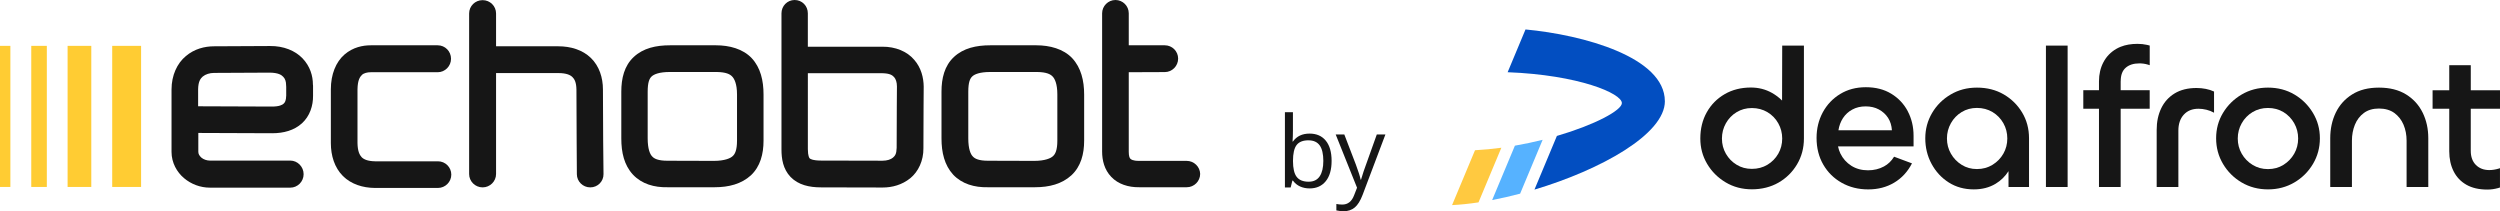
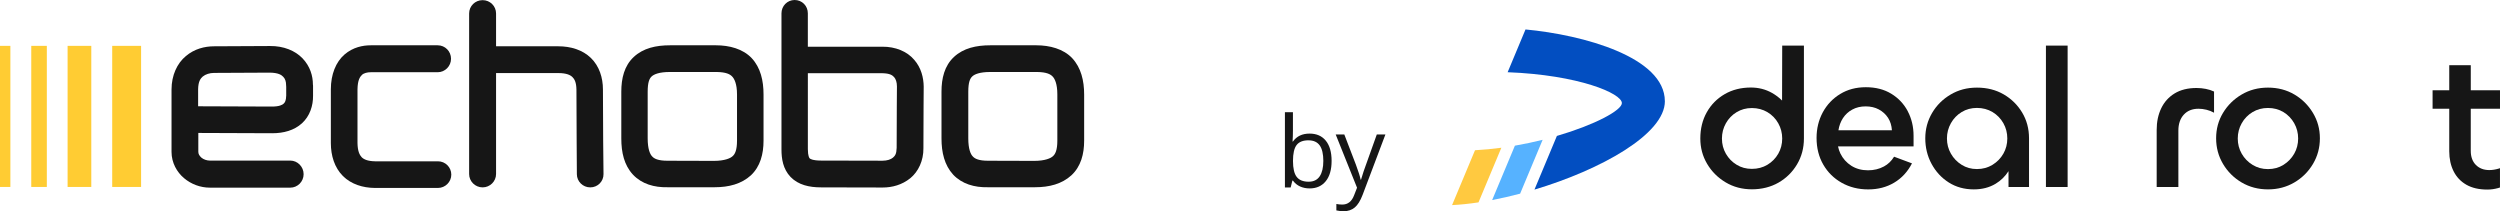
<svg xmlns="http://www.w3.org/2000/svg" id="Ebene_2" viewBox="0 0 1060.3 89.6">
  <defs>
    <style>.cls-1{fill:#ffc940;}.cls-2{fill:#56b2ff;}.cls-3{fill:#024ec1;}.cls-4{fill:#161616;}.cls-5{fill:#fc3;}</style>
  </defs>
  <g id="Design">
    <g>
      <g id="Design-2">
        <g>
          <path class="cls-4" d="m849.76,40c-3.29-1.89-7.05-2.84-11.29-2.84s-7.85.98-11.17,2.93c-3.32,1.96-5.94,4.56-7.86,7.82-1.92,3.26-2.89,6.84-2.89,10.75s.89,7.58,2.68,10.87c1.78,3.29,4.21,5.91,7.28,7.86,3.07,1.95,6.61,2.93,10.62,2.93,3.52,0,6.6-.79,9.24-2.38,2.27-1.36,4.07-3.16,5.48-5.35v6.73h8.7v-20.66c0-4.07-.98-7.72-2.93-10.96-1.96-3.24-4.57-5.8-7.86-7.7h0Zm-.09,25.17c-1.12,1.96-2.65,3.52-4.6,4.73-1.96,1.2-4.15,1.8-6.61,1.8s-4.56-.6-6.48-1.8c-1.92-1.2-3.45-2.77-4.56-4.73-1.12-1.95-1.68-4.1-1.68-6.44s.56-4.5,1.68-6.48c1.11-1.98,2.63-3.55,4.56-4.73,1.92-1.17,4.08-1.75,6.48-1.75s4.66.58,6.61,1.75c1.95,1.17,3.48,2.75,4.6,4.73s1.67,4.14,1.67,6.48-.56,4.49-1.67,6.44Z" />
          <rect class="cls-4" x="867.72" y="19.34" width="9.2" height="59.97" />
-           <path class="cls-4" d="m899.42,34.4v3.86h12.31v7.85h-12.31v33.21h-9.2v-33.21h-6.65v-7.85h6.65v-3.76c0-3.02.63-5.73,1.89-8.12,1.26-2.39,3.1-4.3,5.52-5.69.57-.33,1.18-.61,1.8-.86,2.05-.82,4.42-1.23,7.11-1.23,1.39,0,2.73.13,4.01.42.4.09.81.19,1.19.3v8.33c-.26-.09-.54-.19-.81-.26-1.15-.34-2.33-.51-3.55-.51-2.46,0-4.39.61-5.81,1.84-1.43,1.23-2.13,3.13-2.13,5.69h0Z" />
          <path class="cls-4" d="m939.04,38.83c-1.06-.5-2.23-.88-3.52-1.13-1.28-.25-2.59-.38-3.93-.38-3.68,0-6.77.77-9.29,2.3-2.51,1.54-4.41,3.64-5.69,6.32-1.28,2.68-1.92,5.72-1.92,9.12v24.26h9.2v-23.92c0-2.84.77-5.1,2.3-6.77,1.54-1.68,3.61-2.51,6.23-2.51,1.12,0,2.24.14,3.38.42,1.14.28,2.22.7,3.22,1.26v-8.95h.02Z" />
          <path class="cls-4" d="m973.11,40.09c-3.29-1.95-7.03-2.93-11.21-2.93s-7.85.98-11.17,2.93c-3.32,1.96-5.95,4.55-7.9,7.78-1.96,3.24-2.93,6.83-2.93,10.79s.98,7.58,2.93,10.87c1.95,3.29,4.59,5.91,7.9,7.86,3.32,1.95,7.04,2.93,11.17,2.93s7.85-.98,11.17-2.93c3.32-1.95,5.95-4.57,7.91-7.86,1.95-3.29,2.93-6.91,2.93-10.87s-.98-7.49-2.93-10.75c-1.96-3.26-4.57-5.87-7.86-7.82h0Zm-.09,25.1c-1.12,1.96-2.63,3.52-4.56,4.73-1.92,1.2-4.11,1.8-6.57,1.8s-4.57-.6-6.53-1.8c-1.96-1.2-3.48-2.77-4.6-4.73-1.12-1.95-1.68-4.1-1.68-6.44s.56-4.5,1.68-6.48c1.11-1.98,2.65-3.55,4.6-4.73,1.95-1.17,4.13-1.75,6.53-1.75s4.64.58,6.57,1.75c1.92,1.17,3.45,2.75,4.56,4.73,1.12,1.98,1.67,4.14,1.67,6.48s-.56,4.49-1.67,6.44Z" />
-           <path class="cls-4" d="m1020.47,40.05c-3.1-1.92-6.93-2.89-11.5-2.89s-8.31.96-11.38,2.89c-3.07,1.92-5.38,4.5-6.95,7.74-1.56,3.24-2.34,6.86-2.34,10.87v20.66h9.2v-19.66c0-2.45.42-4.71,1.26-6.77s2.1-3.72,3.8-4.97c1.7-1.26,3.83-1.89,6.4-1.89s4.8.63,6.53,1.89c1.72,1.26,3.02,2.92,3.89,4.97.87,2.06,1.3,4.32,1.3,6.77v19.66h9.2v-20.74c0-3.96-.8-7.56-2.38-10.79-1.59-3.24-3.93-5.81-7.03-7.74h0Z" />
          <path class="cls-4" d="m1047.9,46.11v17.83c0,2.56.72,4.56,2.17,6.01s3.34,2.18,5.69,2.18c1.28,0,2.62-.21,4.01-.63.19-.05.35-.1.52-.19v8.21c-.26.09-.54.17-.81.25-1.53.42-3.04.63-4.56.63-3.5,0-6.47-.68-8.86-2.04-2.41-1.37-4.21-3.28-5.44-5.73-1.23-2.46-1.84-5.27-1.84-8.44v-18.07h-7.07v-7.85h7.07v-10.62h9.13v10.62h12.39v7.85h-12.4Z" />
          <path class="cls-4" d="m809.12,47.16c-1.65-3.1-3.97-5.56-6.99-7.4-3-1.84-6.6-2.77-10.78-2.77s-7.76.97-10.91,2.89c-3.15,1.92-5.6,4.52-7.37,7.78-1.75,3.27-2.63,6.88-2.63,10.83,0,4.24.94,8,2.83,11.29,1.89,3.29,4.51,5.87,7.83,7.74,3.32,1.87,7.07,2.81,11.24,2.81s7.8-.95,11-2.85,5.73-4.63,7.57-8.19l-7.59-2.83c-1.11,1.82-2.54,3.19-4.28,4.13-2.01,1.09-4.28,1.64-6.78,1.64-2.68,0-5.03-.64-7.07-1.92-2.03-1.3-3.58-3.02-4.64-5.19-.46-.94-.78-1.96-1.01-3.02h32.04v-4.51c0-3.86-.84-7.32-2.47-10.41h0Zm-29.4,8.08c.29-1.89.93-3.62,1.92-5.15,1.01-1.53,2.33-2.75,3.97-3.63,1.65-.9,3.53-1.34,5.65-1.34s3.99.43,5.6,1.3c1.62.88,2.92,2.05,3.9,3.55.97,1.51,1.51,3.27,1.64,5.28h-22.68Z" />
          <path class="cls-4" d="m755.87,19.34l-.06,23.3c-1.25-1.26-2.69-2.34-4.32-3.26-2.7-1.51-5.66-2.26-8.89-2.26-4.17,0-7.88.93-11.11,2.8-3.23,1.87-5.77,4.42-7.6,7.68-1.84,3.26-2.75,6.98-2.75,11.15,0,3.9.96,7.47,2.88,10.73,1.92,3.26,4.54,5.87,7.85,7.85,3.31,1.98,7.03,2.96,11.15,2.96s7.99-.95,11.28-2.84,5.91-4.47,7.85-7.73,2.93-6.91,2.93-10.98V19.34h-9.2Zm-1.67,45.85c-1.12,1.95-2.65,3.51-4.59,4.68s-4.15,1.75-6.6,1.75-4.56-.58-6.47-1.75c-1.92-1.17-3.44-2.72-4.56-4.68-1.12-1.95-1.67-4.09-1.67-6.43s.56-4.49,1.67-6.47,2.63-3.55,4.56-4.72,4.08-1.75,6.47-1.75,4.65.58,6.6,1.75,3.48,2.74,4.59,4.72c1.11,1.98,1.67,4.14,1.67,6.47s-.56,4.49-1.67,6.43Z" />
          <g>
            <path class="cls-1" d="m636.76,62.65l-9.7,23.18c-3.91.59-7.67.98-11.21,1.16l9.73-23.27c3.76-.2,7.5-.57,11.17-1.06h0Z" />
            <path class="cls-2" d="m644.7,82.14c-4,1.06-7.97,1.96-11.85,2.71l9.65-23.07c4.07-.71,8.01-1.54,11.76-2.48l-9.55,22.85h0Z" />
            <path class="cls-3" d="m706.11,42.9c.03,14.02-27.22,29.11-55.32,37.52l9.52-22.77c16.17-4.72,27.55-10.88,27.56-13.92.02-4.12-18.34-11.95-48.45-13.1l7.58-18.14c24.59,2.3,59.05,11.76,59.1,30.41Z" />
          </g>
        </g>
      </g>
      <g>
        <path class="cls-4" d="m123.13,68.11h-34.14c-1.25,0-2.68-.48-3.57-1.25-.89-.83-1.31-1.55-1.31-2.5v-7.97c5.65,0,25.76.12,31.35.12,4.82,0,9.28-1.19,12.61-4.22,3.33-3.03,4.76-7.44,4.7-11.72v-3.93c0-.36,0-.59-.06-.77v-.06c0-3.63-1.19-7.67-4.34-11-3.15-3.33-8.09-5.35-13.86-5.29-8.39,0-23.67.12-23.73.12-3.93,0-8.33,1.07-11.96,4.16-3.69,3.03-6.07,8.15-6.07,14.16v26.47c0,4.58,2.26,8.57,5.29,11.12,3.03,2.56,6.9,4.04,11,4.04h34.08c3.09,0,5.65-2.56,5.65-5.71s-2.56-5.77-5.65-5.77m-37.06-35.69c1.07-.89,2.86-1.49,4.7-1.49.24,0,15.35-.12,23.73-.12,3.51.06,4.88.95,5.65,1.78.83.83,1.19,2.08,1.19,3.33,0,.65,0,.36.06.95v3.69c-.06,2.14-.54,2.91-1.07,3.39-.54.54-1.9,1.25-4.94,1.25-5.53,0-25.88-.12-31.35-.12v-7.2c.06-3.39,1.01-4.58,2.02-5.47" />
        <path class="cls-4" d="m145.44,74.65c-3.57-3.57-5.12-8.63-5.12-13.98v-22.78c0-6.36,2.14-11.6,5.77-14.75,3.63-3.15,7.85-3.93,11.18-3.93h28.37c3.15,0,5.65,2.56,5.65,5.71s-2.56,5.71-5.65,5.71h-28.37c-1.49,0-2.97.36-3.75,1.13-.77.77-1.84,2.02-1.9,6.19v22.72c.06,3.45.89,5.06,1.78,6.01.89.89,2.5,1.67,5.65,1.73h26.71c3.15,0,5.65,2.56,5.65,5.65s-2.56,5.65-5.65,5.65h-26.83c-5.06-.06-9.93-1.55-13.5-5.06" />
        <path class="cls-4" d="m255.72,37.95c0-5-1.55-9.93-5.12-13.38-3.57-3.45-8.57-4.94-13.86-4.94h-26.35V5.71c0-3.15-2.56-5.65-5.71-5.65s-5.71,2.5-5.71,5.65v68.11c0,3.09,2.56,5.65,5.71,5.65s5.71-2.56,5.71-5.65V30.99h26.41c3.45,0,5.12.83,6.01,1.73.89.89,1.61,2.26,1.67,5.23,0,9.93.18,35.93.18,35.93,0,3.09,2.56,5.59,5.65,5.59h.06c3.15,0,5.65-2.56,5.59-5.65-.06,0-.24-25.99-.24-35.87" />
        <path class="cls-4" d="m387.71,25.34c-2.97-3.51-7.91-5.59-13.56-5.53h-31.53V5.65c0-3.15-2.44-5.65-5.59-5.65s-5.59,2.56-5.59,5.65v57.7c0,3.93.59,8.27,3.87,11.72,3.33,3.39,7.91,4.4,12.97,4.4,7.26,0,21.71.06,26.11.06,3.99,0,8.21-1.13,11.66-3.93,3.45-2.8,5.65-7.49,5.59-12.73,0-16.36.12-20.7.12-26.17-.06-3.69-1.01-7.91-4.04-11.36m-7.44,37.47c-.06,2.44-.65,3.27-1.55,4.04-.89.77-2.5,1.31-4.4,1.31-4.34,0-18.8-.06-26.11-.06-3.75,0-4.76-.83-4.82-.95-.12-.06-.77-1.01-.77-3.87V31.05h31.53c3.33.06,4.34.89,5.06,1.67.71.77,1.19,2.2,1.19,3.93,0,5.29-.12,9.81-.12,26.17" />
-         <path class="cls-4" d="m503.29,68.23h-20.22c-2.68,0-3.39-.65-3.63-.89-.3-.24-.71-1.01-.71-2.91V30.63h.06s12.73-.06,15.23-.06c3.09,0,5.65-2.56,5.65-5.71s-2.56-5.65-5.65-5.65h-15.29V5.65c0-3.15-2.56-5.65-5.65-5.65s-5.65,2.56-5.65,5.65v58.65c0,3.69.95,7.67,3.87,10.71,2.91,3.09,7.26,4.46,11.84,4.4h20.22c3.09,0,5.65-2.56,5.65-5.65-.06-3.03-2.62-5.53-5.71-5.53" />
        <path class="cls-4" d="m404.25,74.06c-3.69-4.04-4.94-9.4-4.94-15.35v-19.87c0-5.59,1.25-10.94,5.29-14.69,4.04-3.75,9.46-4.94,15.41-4.94h19.51c5.65,0,11.48,1.49,15.23,5.47,3.75,4.04,5.06,9.52,5.06,15.41v19.57c0,5.65-1.37,10.94-5.41,14.69-4.04,3.69-9.4,5.06-15.41,5.06h-20.11c-5.53.12-10.89-1.37-14.63-5.35m34.38-5.83c4.58,0,7.08-1.13,7.97-2.02.95-.83,1.84-2.5,1.84-6.54v-19.63c0-4.58-1.13-6.72-2.02-7.61-.89-.95-2.56-1.84-6.54-1.9h-19.87c-4.58,0-6.78,1.01-7.67,1.9-.95.89-1.67,2.5-1.67,6.48v19.75c0,4.58,1.01,6.78,1.9,7.67.83.95,2.5,1.84,6.48,1.84,5.77.06,19.57.06,19.57.06" />
        <path class="cls-4" d="m268.45,74.06c-3.75-4.04-4.94-9.4-4.94-15.35v-19.87c0-5.59,1.25-10.94,5.29-14.69,4.04-3.75,9.4-4.94,15.41-4.94h19.45c5.65,0,11.42,1.49,15.17,5.47,3.75,4.04,5,9.52,5,15.41v19.57c0,5.65-1.37,10.94-5.35,14.69-4.04,3.69-9.4,5.06-15.35,5.06h-20.05c-5.59.12-10.89-1.37-14.63-5.35m34.32-5.83c4.58,0,7.08-1.13,7.97-2.02.95-.83,1.84-2.5,1.84-6.54v-19.63c0-4.58-1.19-6.72-2.08-7.61-.89-.95-2.56-1.84-6.54-1.9h-19.87c-4.58,0-6.78,1.01-7.73,1.9s-1.67,2.5-1.67,6.48v19.75c0,4.58,1.01,6.78,1.9,7.67.83.95,2.5,1.84,6.48,1.84,5.89.06,19.69.06,19.69.06" />
        <rect class="cls-5" x="47.59" y="19.45" width="12.25" height="59.84" />
        <rect class="cls-5" x="28.67" y="19.45" width="10.05" height="59.84" />
        <rect class="cls-5" x="13.26" y="19.45" width="6.6" height="59.84" />
        <rect class="cls-5" y="19.45" width="4.4" height="59.84" />
      </g>
      <g>
        <path class="cls-4" d="m555.43,56.66c2.95,0,5.25,1.01,6.88,3.02s2.45,4.87,2.45,8.56-.82,6.56-2.47,8.6-3.93,3.07-6.86,3.07c-1.46,0-2.8-.27-4.01-.81s-2.23-1.37-3.05-2.49h-.25l-.72,2.89h-2.44v-31.91h3.4v7.75c0,1.74-.05,3.29-.16,4.68h.16c1.59-2.24,3.94-3.36,7.05-3.36Zm-.49,2.85c-2.32,0-4,.67-5.02,2s-1.54,3.58-1.54,6.74.53,5.42,1.58,6.78,2.74,2.04,5.07,2.04c2.09,0,3.65-.76,4.68-2.29s1.54-3.72,1.54-6.57-.51-5.11-1.54-6.54-2.61-2.15-4.76-2.15Z" />
        <path class="cls-4" d="m566.5,57.03h3.65l4.92,12.82c1.08,2.93,1.75,5.04,2.01,6.34h.16c.18-.7.55-1.89,1.12-3.58s2.42-6.88,5.57-15.58h3.65l-9.66,25.59c-.96,2.53-2.07,4.32-3.35,5.38s-2.85,1.59-4.71,1.59c-1.04,0-2.06-.12-3.08-.35v-2.73c.75.16,1.59.25,2.52.25,2.34,0,4.01-1.31,5-3.94l1.25-3.2-9.06-22.6Z" />
      </g>
    </g>
  </g>
</svg>